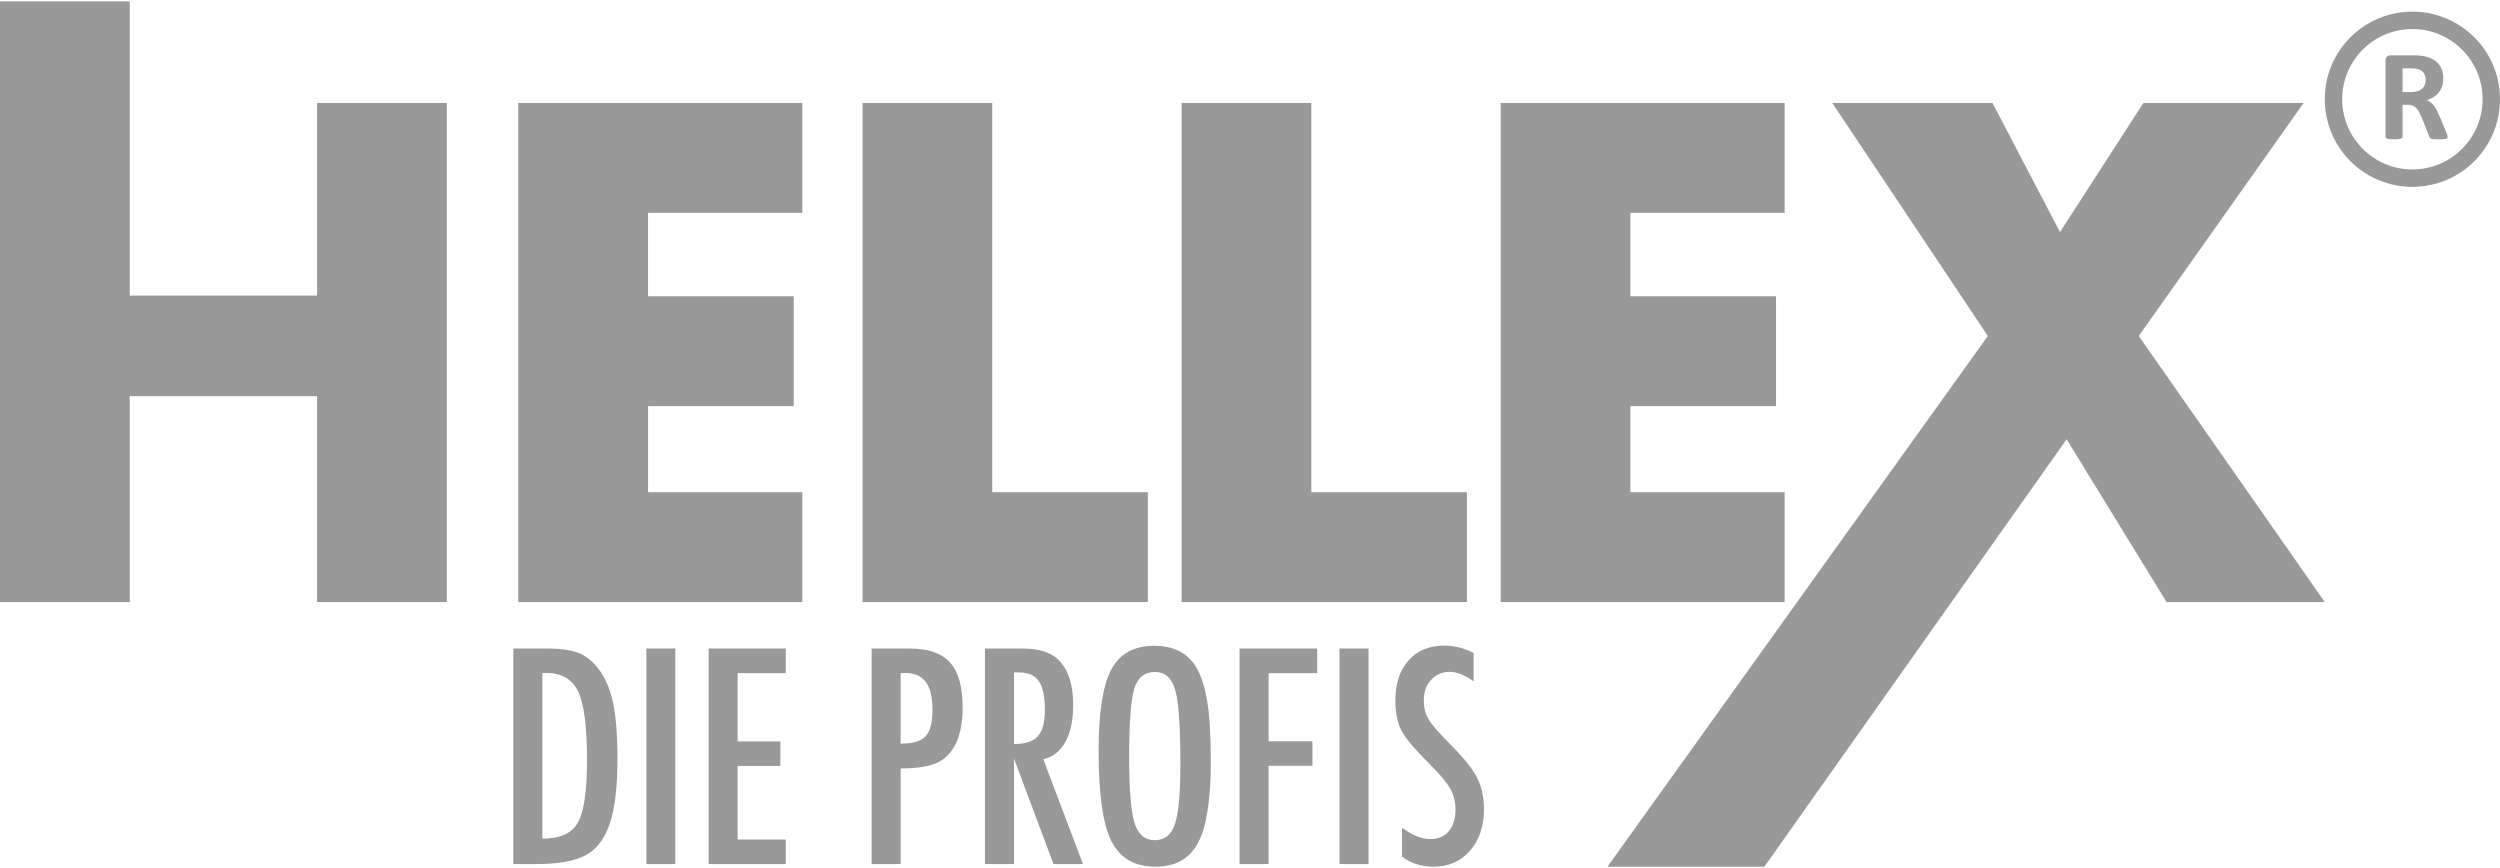
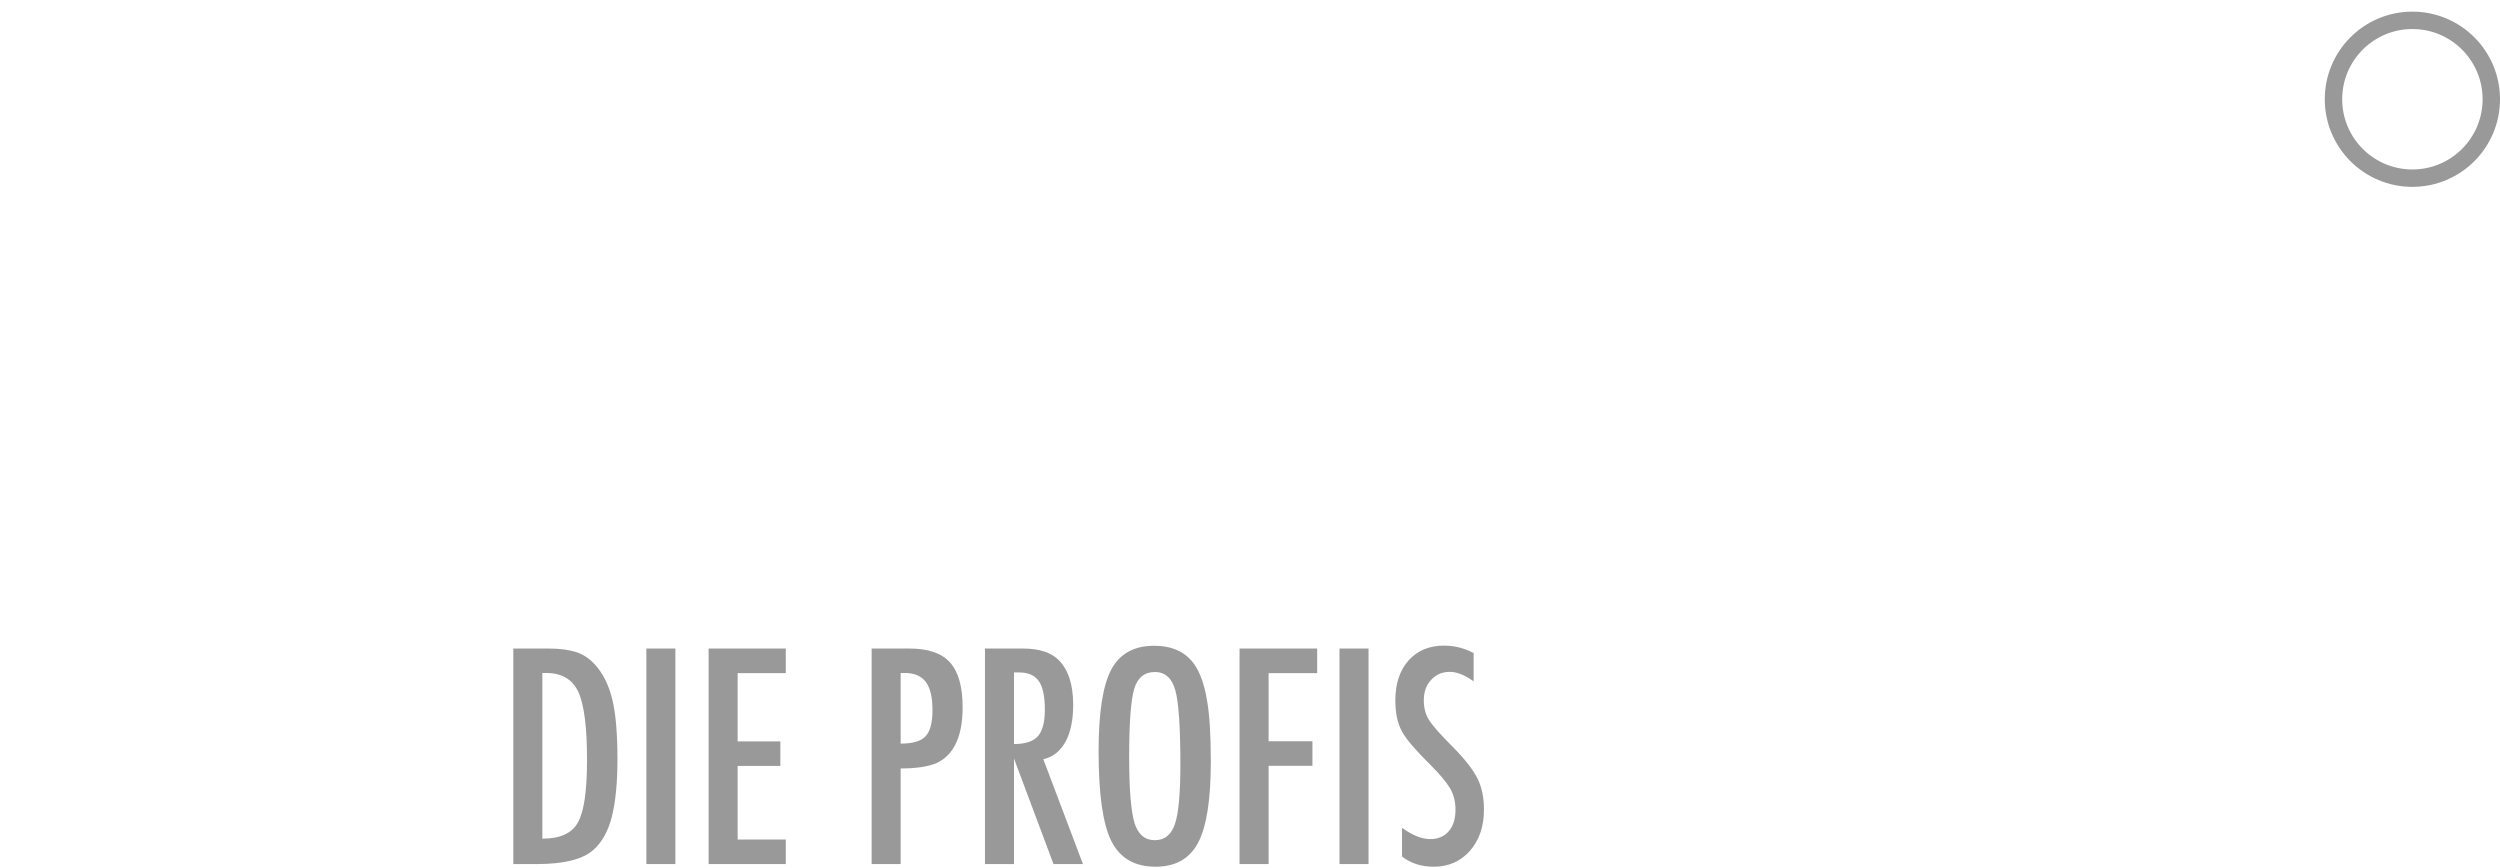
<svg xmlns="http://www.w3.org/2000/svg" version="1.1" id="Ebene_1" x="0px" y="0px" width="1020.47px" height="354.33px" viewBox="0 0 1020.47 354.33" enable-background="new 0 0 1020.47 354.33" xml:space="preserve">
-   <path fill="#999999" d="M211.567,42.034v203.733h115.917v-44.854h-62.957v-35.126h59.445v-44.854h-59.445V86.887h62.957V42.034  H211.567z M352.07,42.034v203.733h116.458v-44.854h-63.497V42.034H352.07z M482.31,42.034v203.733h116.457v-44.854h-63.498V42.034  H482.31z M612.547,42.034v203.733h115.917v-44.854h-62.957v-35.126h59.445v-44.854h-59.445V86.887h62.957V42.034H612.547z   M874.913,42.034l-34.046,52.689l-27.562-52.689h-65.389l63.498,95.111L656.148,353.784h64.038l123.383-174.486l40.802,66.47h64.578  l-75.929-108.622l67.281-95.111H874.913z M-0.001,0.546v245.222h52.96v-84.034h76.468v84.034h52.96V42.034h-52.96v78.63H52.959  V0.546H-0.001z" />
  <g>
    <path fill="#999999" d="M1013.368,40.513c0,15.828-12.831,28.659-28.658,28.659s-28.658-12.831-28.658-28.659   c0-15.827,12.831-28.658,28.658-28.658S1013.368,24.686,1013.368,40.513 M1020.472,40.513c0-19.75-16.012-35.761-35.762-35.761   c-19.751,0-35.762,16.011-35.762,35.761c0,19.751,16.011,35.762,35.762,35.762C1004.46,76.274,1020.472,60.264,1020.472,40.513" />
    <path fill="#999999" d="M589.442,263.536c-6.078,0-10.921,2.032-14.529,6.097c-3.57,4.026-5.354,9.477-5.354,16.352   c0,5.09,0.911,9.307,2.733,12.648c0.949,1.709,2.412,3.703,4.388,5.981c1.975,2.279,4.463,4.9,7.464,7.863   c1.937,1.938,3.551,3.694,4.843,5.271c1.291,1.576,2.298,2.973,3.02,4.188c1.404,2.545,2.108,5.412,2.108,8.604   c0,3.685-0.912,6.6-2.735,8.744c-1.822,2.147-4.35,3.221-7.577,3.221c-3.457,0-7.293-1.539-11.51-4.615v11.736   c3.57,2.772,7.883,4.159,12.935,4.159c6.001,0,10.919-2.146,14.756-6.438c3.836-4.405,5.755-10.008,5.755-16.807   c0-5.015-0.875-9.249-2.621-12.705c-1.748-3.57-5.034-7.807-9.857-12.706c-2.62-2.621-4.757-4.861-6.409-6.724   c-1.652-1.859-2.841-3.38-3.562-4.558c-1.404-2.202-2.107-4.843-2.107-7.919c0-3.494,0.987-6.286,2.963-8.376   c1.975-2.202,4.52-3.304,7.635-3.304c2.886,0,6.133,1.292,9.742,3.874v-11.566C597.684,264.544,593.658,263.536,589.442,263.536    M546.769,352.701h11.851v-87.969h-11.851V352.701z M505.974,352.701h11.852v-40.109h17.89v-10.028h-17.89v-27.803h19.827v-10.028   h-31.679V352.701z M479.595,336.35c-1.481,4.407-4.215,6.609-8.205,6.609c-4.063,0-6.836-2.354-8.317-7.065   c-1.444-4.975-2.165-13.901-2.165-26.778c0-13.977,0.684-23.282,2.051-27.917c1.405-4.596,4.217-6.894,8.432-6.894   c4.217,0,7.009,2.507,8.377,7.521c1.367,4.977,2.051,15.079,2.051,30.311C481.817,323.91,481.076,331.982,479.595,336.35    M492.642,285.586c-1.063-6.229-2.772-11.034-5.127-14.415c-3.571-5.052-9.041-7.577-16.409-7.577   c-8.242,0-14.093,3.267-17.548,9.799c-3.418,6.495-5.127,17.568-5.127,33.217c0,17.548,1.727,29.76,5.184,36.634   c3.494,7.028,9.516,10.541,18.061,10.541c8.129,0,13.922-3.267,17.377-9.8c3.457-6.533,5.186-17.566,5.186-33.102   C494.237,299.792,493.705,291.359,492.642,285.586 M413.903,274.476h1.994c1.861,0,3.466,0.285,4.814,0.854   c1.348,0.57,2.449,1.464,3.305,2.679c0.854,1.216,1.48,2.792,1.88,4.729c0.399,1.938,0.598,4.273,0.598,7.008   c0,5.053-0.95,8.642-2.848,10.769c-1.9,2.128-5.147,3.19-9.743,3.19V274.476z M402.052,352.701h11.852v-43.072l16.124,43.072   h12.021l-16.18-42.787c3.911-0.912,6.922-3.276,9.03-7.094s3.162-8.879,3.162-15.184c0-8.204-1.994-14.301-5.982-18.289   c-3.153-3.077-7.958-4.615-14.415-4.615h-15.611V352.701z M367.64,274.703h1.652c3.911,0,6.78,1.217,8.604,3.646   c1.822,2.431,2.734,6.267,2.734,11.509c0,5.128-0.949,8.698-2.849,10.711c-1.86,1.977-5.242,2.963-10.142,2.963V274.703z    M355.789,352.701h11.851v-39.027c6.533,0,11.527-0.778,14.984-2.336c6.875-3.418,10.312-10.977,10.312-22.676   c0-8.318-1.709-14.395-5.127-18.231c-3.42-3.798-8.889-5.698-16.409-5.698h-15.611V352.701z M289.242,352.701h31.508v-10.027   h-19.656v-30.025h17.434V302.62h-17.434v-27.859h19.656v-10.028h-31.508V352.701z M263.833,352.701h11.851v-87.969h-11.851V352.701   z M221.386,274.703h1.481c6.381,0,10.768,2.546,13.161,7.635c2.393,5.091,3.59,14.415,3.59,27.975   c0,12.611-1.254,21.1-3.761,25.468c-2.431,4.368-7.255,6.553-14.471,6.553V274.703z M209.535,352.701h9.572   c11.09,0,18.782-1.918,23.074-5.754c3.495-3.077,6.001-7.54,7.521-13.389c1.557-6.115,2.336-14.016,2.336-23.702   c0-10.559-0.703-18.668-2.108-24.328c-1.406-5.849-3.76-10.597-7.065-14.244c-2.203-2.43-4.71-4.12-7.521-5.069   c-3.039-0.988-6.779-1.482-11.224-1.482h-14.585V352.701z" />
-     <path fill="#999999" d="M989.763,34.665c-0.246,0.598-0.615,1.113-1.107,1.544c-0.493,0.431-1.108,0.765-1.848,1.003   c-0.738,0.236-1.601,0.355-2.586,0.355h-3.535v-9.684h3.113c0.791,0,1.412,0.026,1.86,0.079c0.449,0.053,0.849,0.123,1.201,0.211   c1.161,0.317,1.996,0.862,2.507,1.636c0.51,0.774,0.765,1.724,0.765,2.849C990.133,33.399,990.009,34.067,989.763,34.665    M998.946,55.103c-0.088-0.309-0.265-0.797-0.528-1.465l-2.876-6.729c-0.334-0.809-0.677-1.535-1.029-2.178   c-0.352-0.642-0.726-1.213-1.121-1.715s-0.817-0.928-1.267-1.279c-0.449-0.353-0.928-0.651-1.438-0.897   c1.056-0.334,1.996-0.774,2.823-1.319s1.522-1.188,2.085-1.927c0.563-0.739,0.989-1.579,1.28-2.521   c0.29-0.94,0.435-1.982,0.435-3.127c0-1.354-0.201-2.554-0.606-3.602c-0.405-1.046-0.989-1.952-1.755-2.717   c-0.766-0.766-1.697-1.386-2.797-1.861c-1.1-0.475-2.335-0.809-3.707-1.002c-0.476-0.053-1.003-0.097-1.583-0.132   c-0.581-0.035-1.32-0.053-2.218-0.053h-8.839c-0.581,0-1.068,0.171-1.465,0.514c-0.396,0.343-0.594,0.902-0.594,1.676v31.004   c0,0.176,0.053,0.334,0.159,0.476c0.104,0.141,0.29,0.255,0.554,0.343s0.62,0.158,1.068,0.211s1.007,0.079,1.676,0.079   c0.686,0,1.249-0.026,1.688-0.079s0.791-0.123,1.056-0.211c0.264-0.088,0.453-0.202,0.567-0.343c0.114-0.142,0.172-0.3,0.172-0.476   V42.766h2.163c0.739,0,1.39,0.115,1.953,0.343c0.562,0.229,1.06,0.567,1.49,1.017c0.431,0.448,0.822,1.007,1.175,1.676   c0.352,0.668,0.712,1.435,1.082,2.295l3.061,7.626c0.069,0.211,0.158,0.393,0.264,0.541c0.106,0.15,0.286,0.273,0.541,0.369   c0.255,0.098,0.603,0.163,1.043,0.198c0.439,0.034,1.029,0.053,1.767,0.053c0.881,0,1.575-0.019,2.085-0.053   c0.511-0.035,0.897-0.097,1.161-0.185c0.265-0.088,0.432-0.197,0.501-0.33c0.07-0.131,0.106-0.295,0.106-0.487   C999.078,55.651,999.034,55.409,998.946,55.103" />
  </g>
</svg>